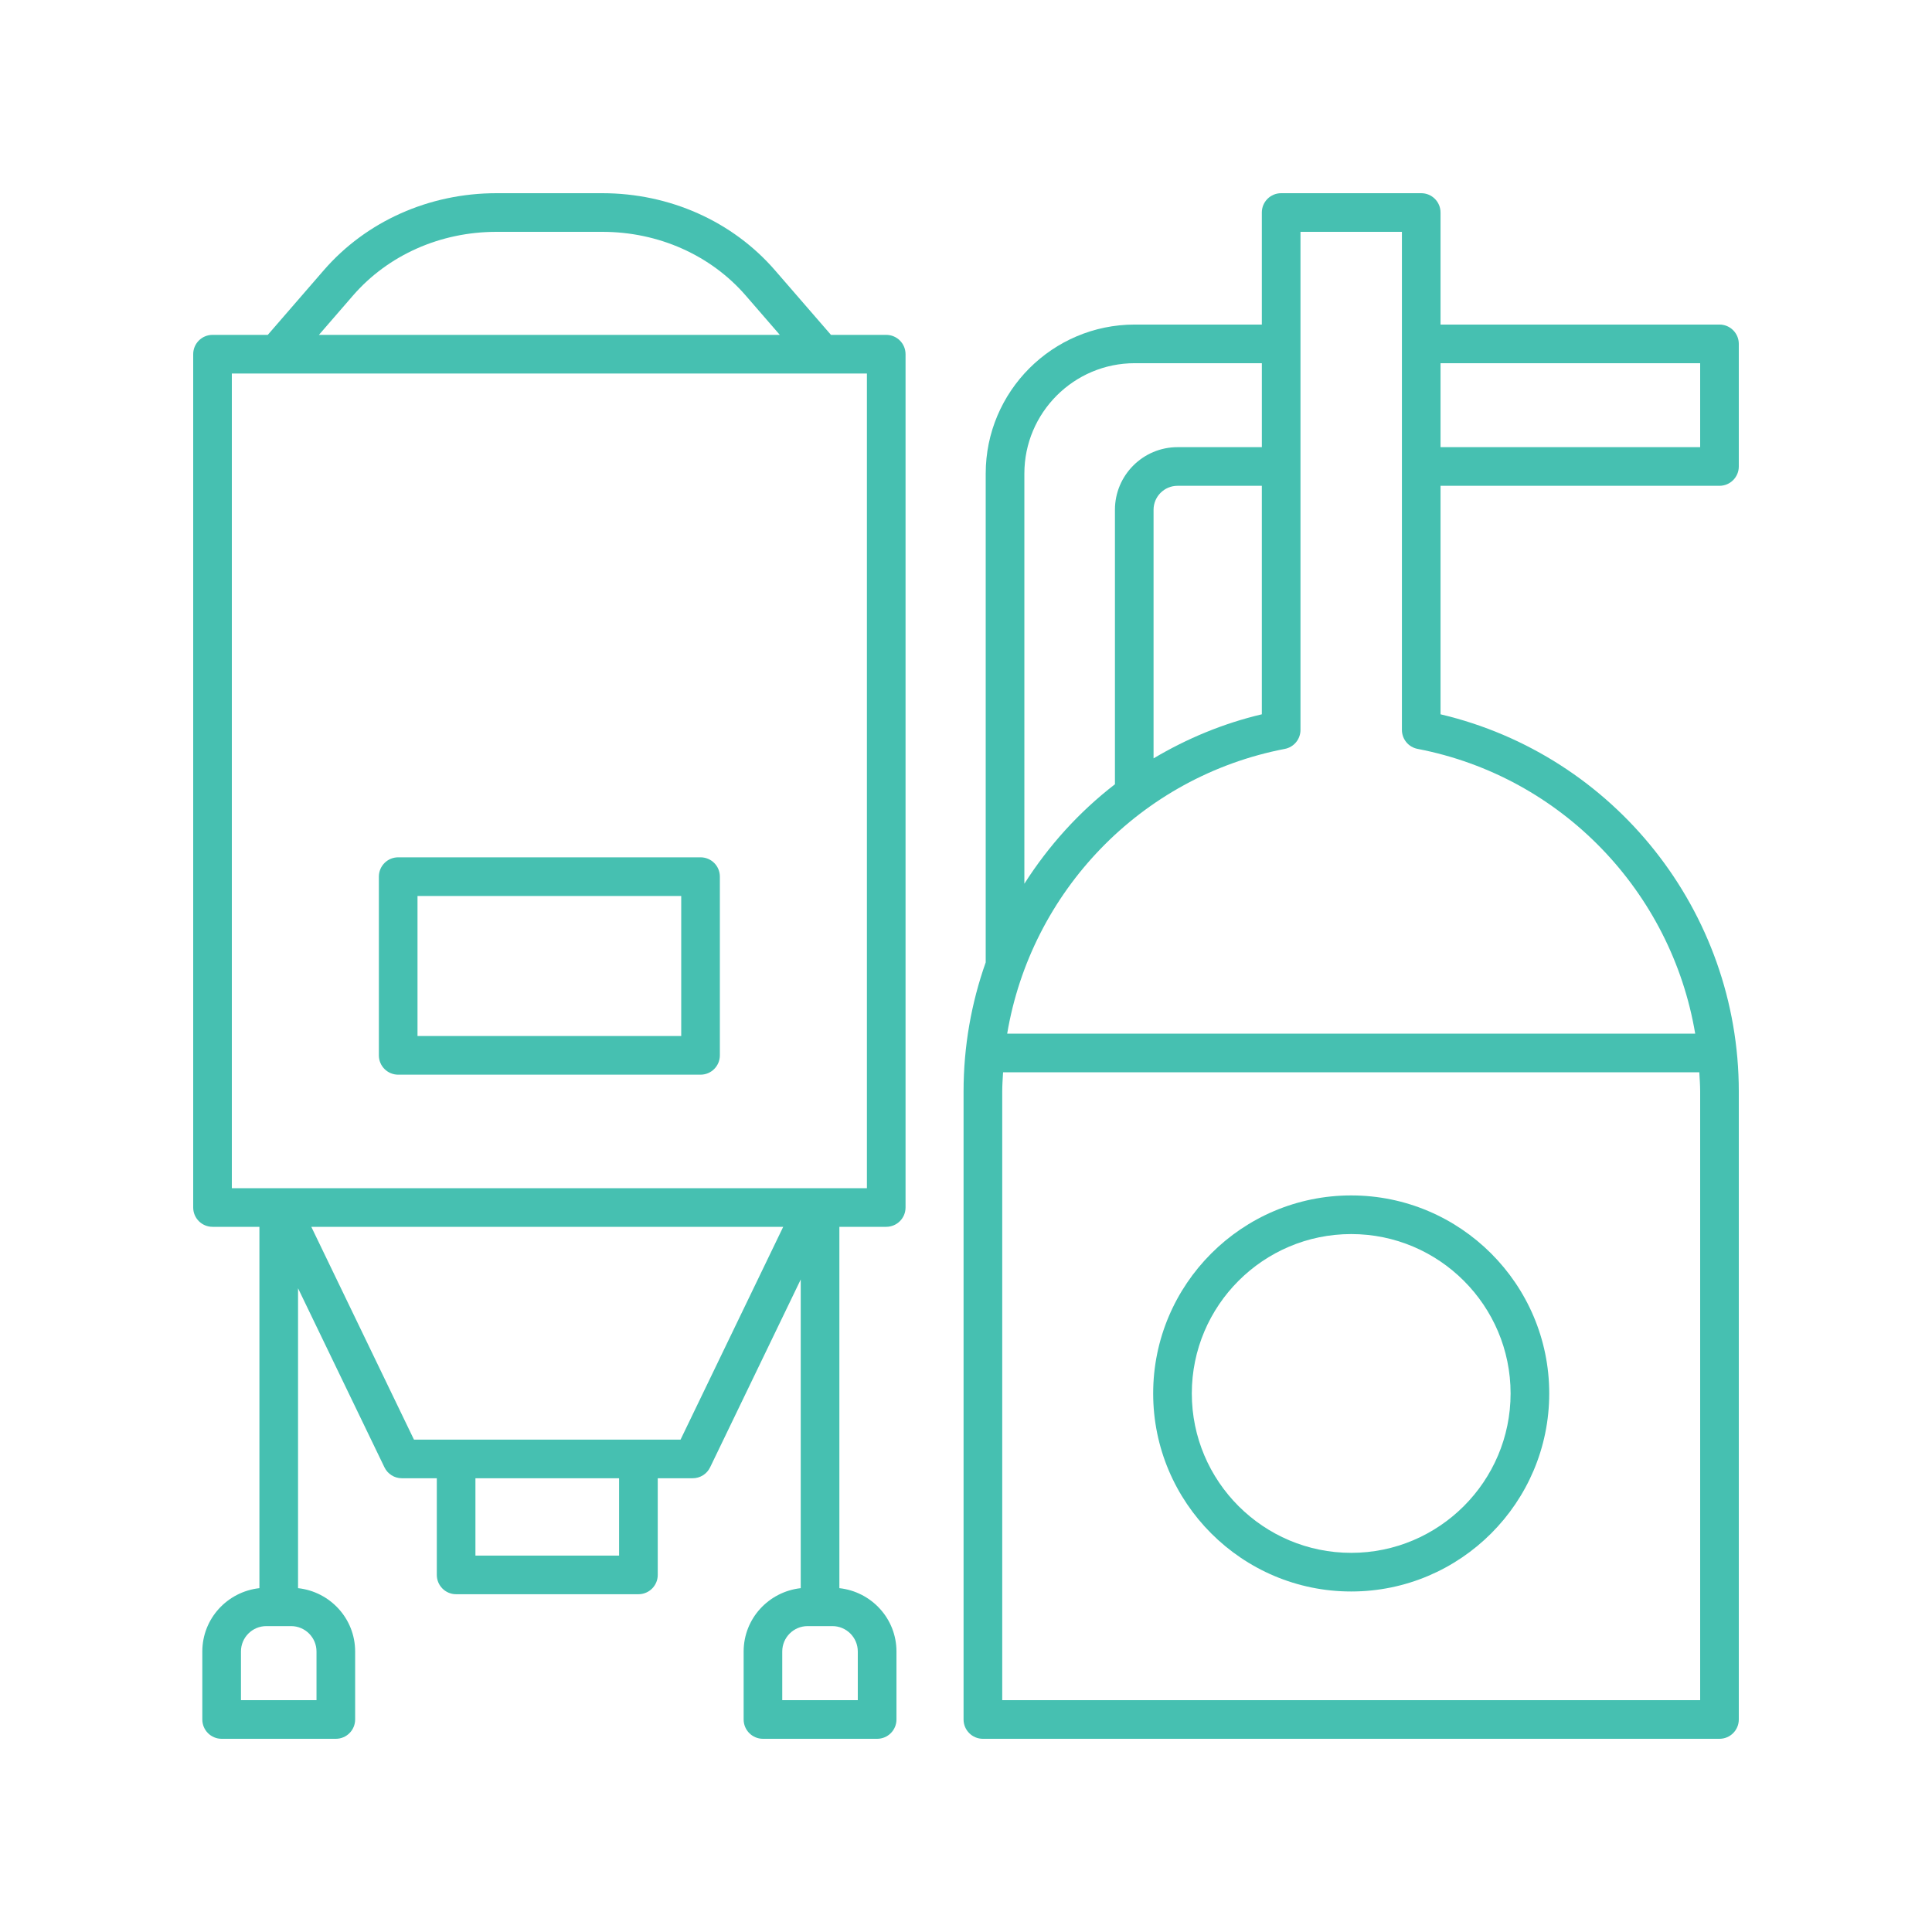
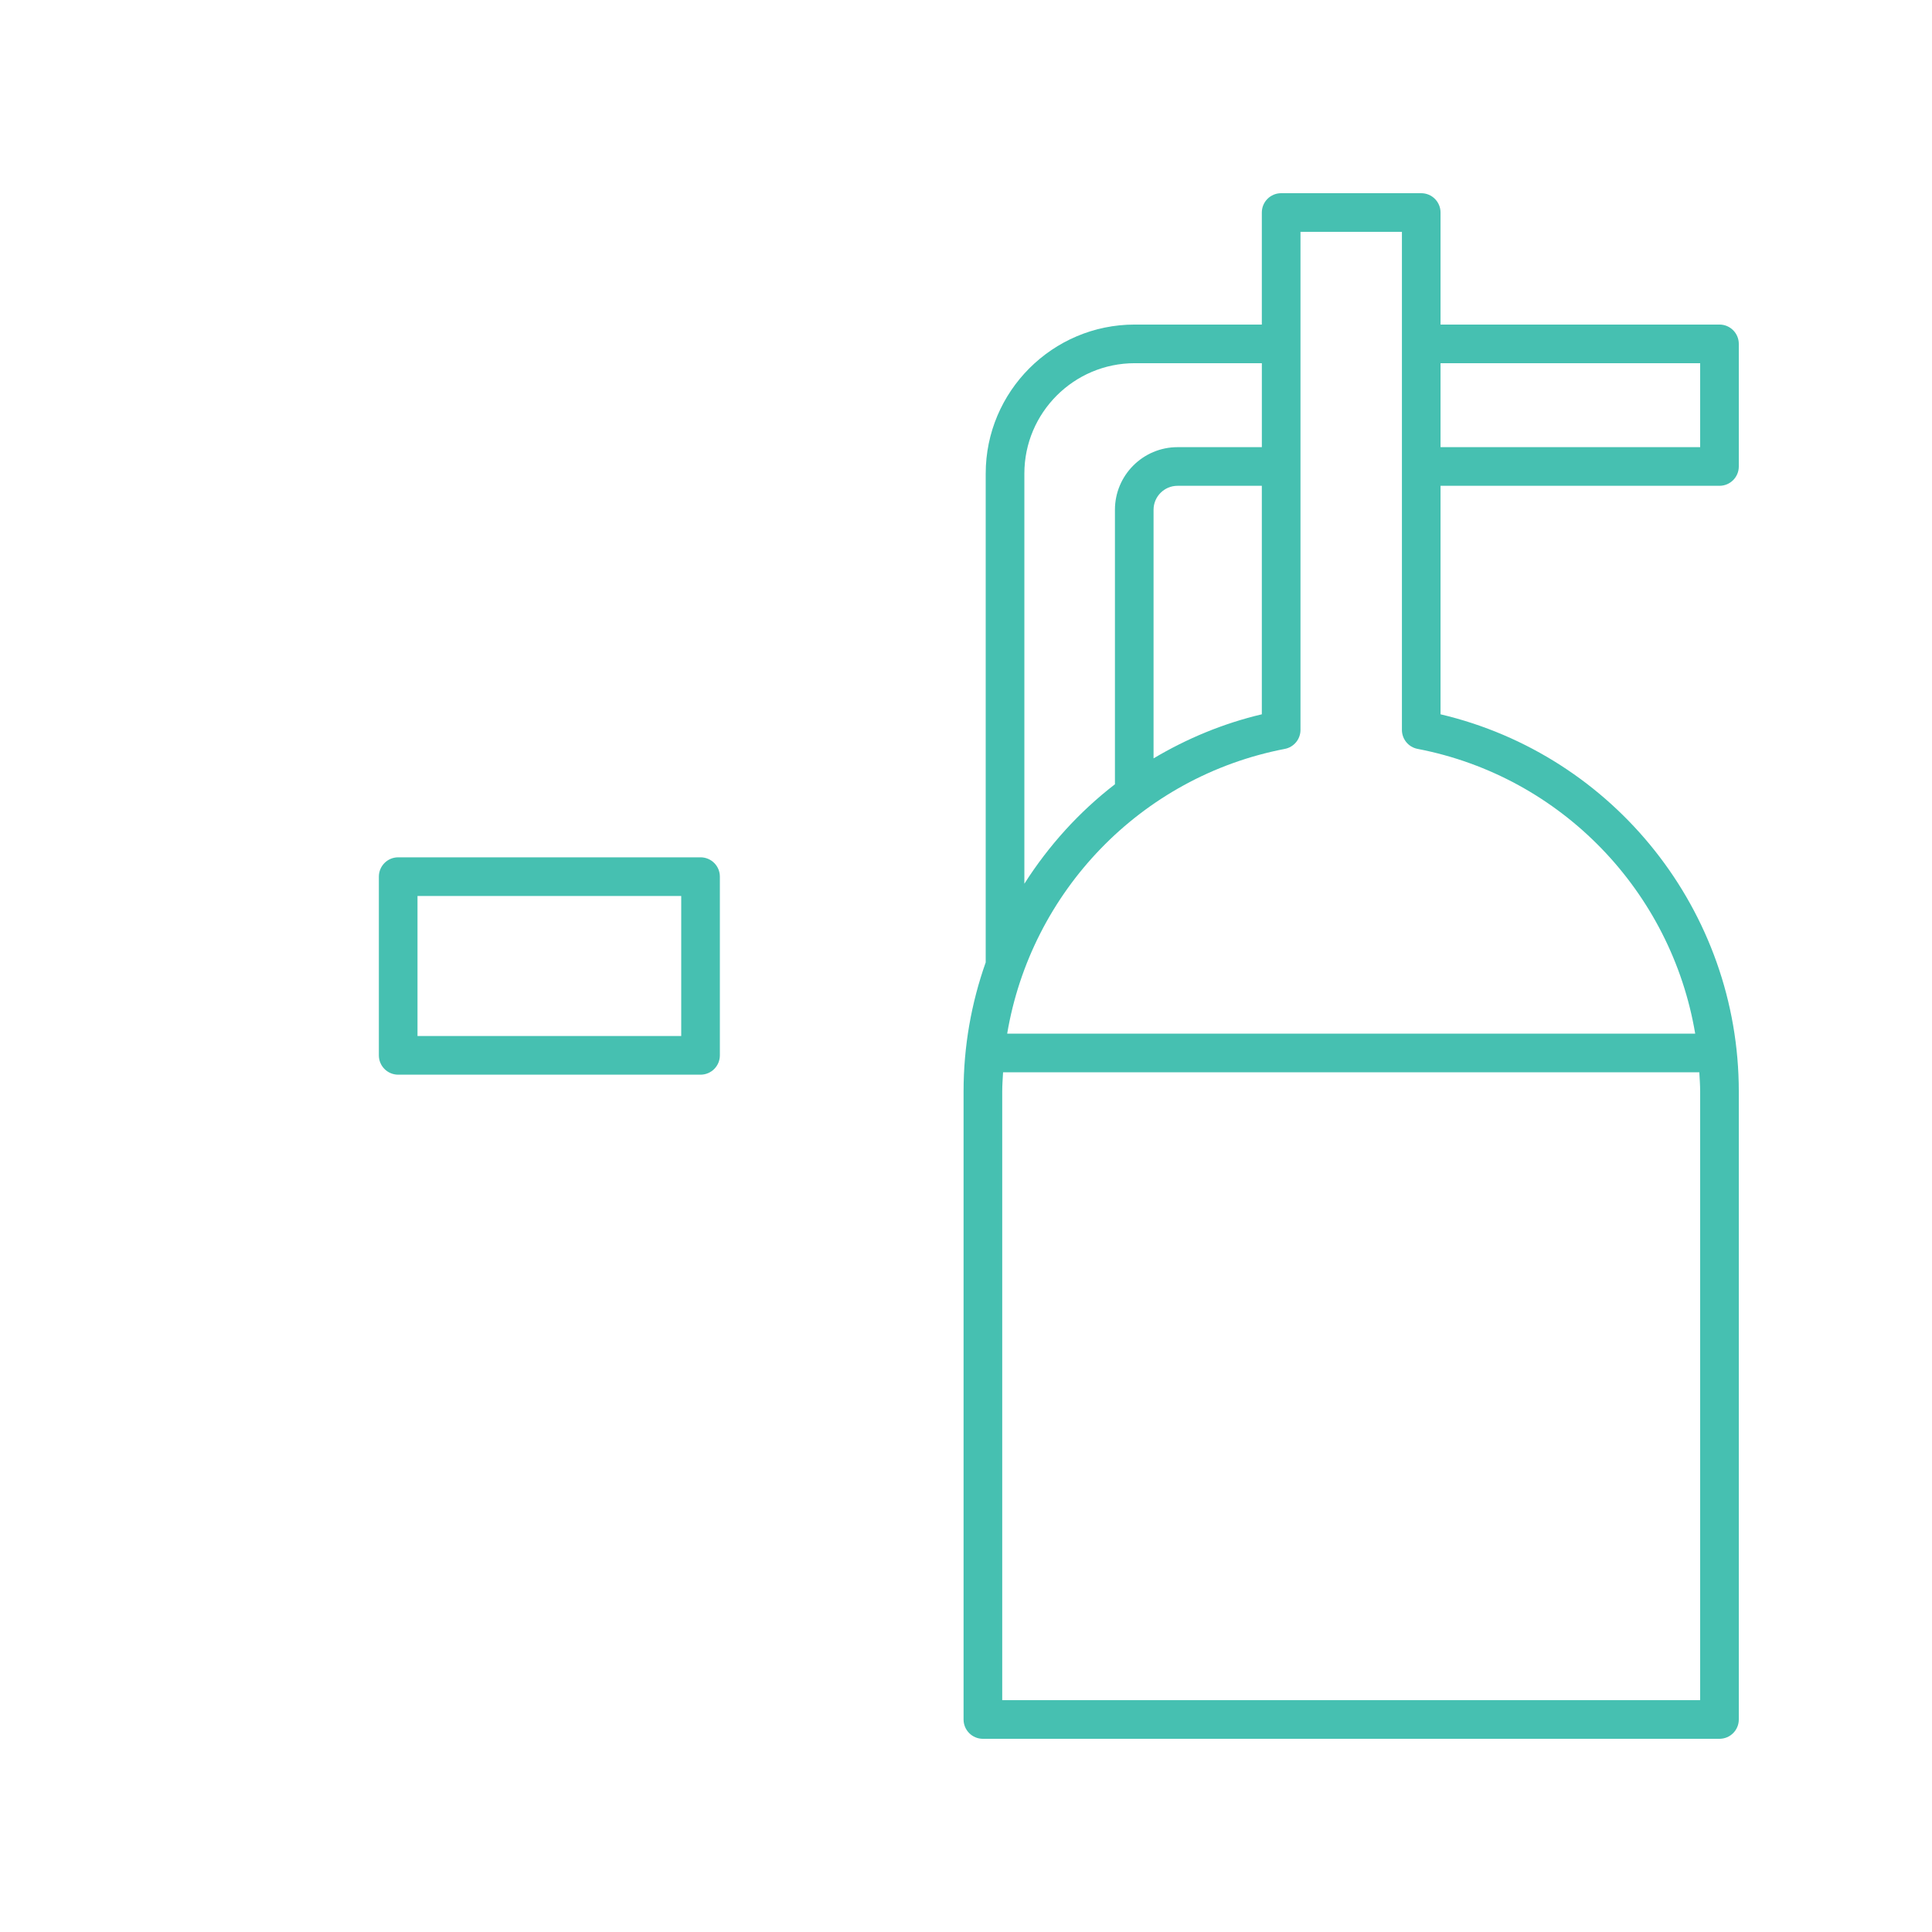
<svg xmlns="http://www.w3.org/2000/svg" height="100px" width="100px" fill="#46c0b1" version="1.1" x="0px" y="0px" viewBox="0 0 100 100" style="enable-background:new 0 0 100 100;" xml:space="preserve">
-   <path d="M69.938,61.875c-5.652,0-10.25,4.598-10.25,10.25s4.598,10.25,10.25,10.25s10.25-4.598,10.25-10.25  S75.589,61.875,69.938,61.875z M69.938,80.375c-4.549,0-8.25-3.701-8.25-8.25s3.701-8.25,8.25-8.25  s8.25,3.701,8.25,8.25S74.486,80.375,69.938,80.375z" />
-   <path d="M45.871,63.5c0.552,0,1-0.447,1-1V18.333c0-0.553-0.448-1-1-1h-2.86l-2.895-3.34  C37.918,11.455,34.66,10,31.176,10h-5.482c-3.483,0-6.741,1.455-8.939,3.992l-2.895,3.341H11  c-0.552,0-1,0.447-1,1V62.5c0,0.553,0.448,1,1,1h2.427v18.703c-1.657,0.182-2.955,1.573-2.955,3.277V89  c0,0.553,0.448,1,1,1h5.91c0.552,0,1-0.447,1-1v-3.52c0-1.704-1.298-3.096-2.955-3.277V66.681  l4.472,9.268c0.167,0.346,0.517,0.565,0.901,0.565h1.809v5.003c0,0.553,0.448,1,1,1h9.436  c0.552,0,1-0.447,1-1v-5.003h1.809c0.384,0,0.734-0.22,0.901-0.565l4.691-9.723v15.977  c-1.657,0.182-2.955,1.573-2.955,3.277V89c0,0.553,0.448,1,1,1h5.91c0.552,0,1-0.447,1-1v-3.52  c0-1.704-1.298-3.095-2.955-3.277V63.5H45.871z M18.267,15.302C20.084,13.204,22.792,12,25.694,12h5.482  c2.903,0,5.61,1.203,7.428,3.303l1.759,2.03H16.507L18.267,15.302z M12,19.333h32.871V61.5H12V19.333z   M16.382,85.48V88h-3.91v-2.52c0-0.725,0.589-1.313,1.314-1.313h1.282  C15.792,84.167,16.382,84.756,16.382,85.48z M32.044,80.518h-7.436v-4.003h7.436V80.518z   M35.225,74.515H21.427L16.113,63.5h24.426L35.225,74.515z M44.399,85.48V88h-3.91v-2.52  c0-0.725,0.589-1.313,1.314-1.313h1.282C43.81,84.167,44.399,84.756,44.399,85.48z" />
  <path d="M36.261,44.375H20.61c-0.552,0-1,0.447-1,1v9.25c0,0.553,0.448,1,1,1h15.65c0.552,0,1-0.447,1-1v-9.25  C37.261,44.822,36.813,44.375,36.261,44.375z M35.261,53.625H21.61v-7.25h13.65V53.625z" />
  <path d="M89,16.799H74.562V11c0-0.553-0.448-1-1-1h-7.25c-0.552,0-1,0.447-1,1v5.799h-6.58  c-4.252,0-7.712,3.46-7.712,7.712V49.812c0,0,0,0,0,0.001  c-0.744,2.1-1.146,4.352-1.146,6.681V89c0,0.553,0.448,1,1,1H89c0.552,0,1-0.447,1-1V56.494  c0-9.321-6.443-17.402-15.438-19.522V25.145H89c0.552,0,1-0.447,1-1v-6.346  C90,17.246,89.552,16.799,89,16.799z M53.021,24.511c0-3.149,2.562-5.712,5.712-5.712h6.58v4.346h-4.363  c-1.787,0-3.241,1.454-3.241,3.241v14.208c-1.854,1.43-3.434,3.179-4.688,5.148V24.511z M65.312,25.145  v11.827c-2.014,0.475-3.89,1.262-5.604,2.281V26.386c0-0.685,0.557-1.241,1.241-1.241H65.312z M88,88  H51.875V56.494c0-0.334,0.026-0.664,0.044-0.994h36.037C87.974,55.831,88,56.16,88,56.494V88z   M87.743,53.5H52.132c1.231-7.322,6.893-13.298,14.37-14.737c0.471-0.091,0.811-0.503,0.811-0.982V12  h5.25v25.78c0,0.479,0.34,0.892,0.811,0.982C80.851,40.202,86.512,46.178,87.743,53.5z M88,23.145H74.562  v-4.346H88V23.145z" />
</svg>